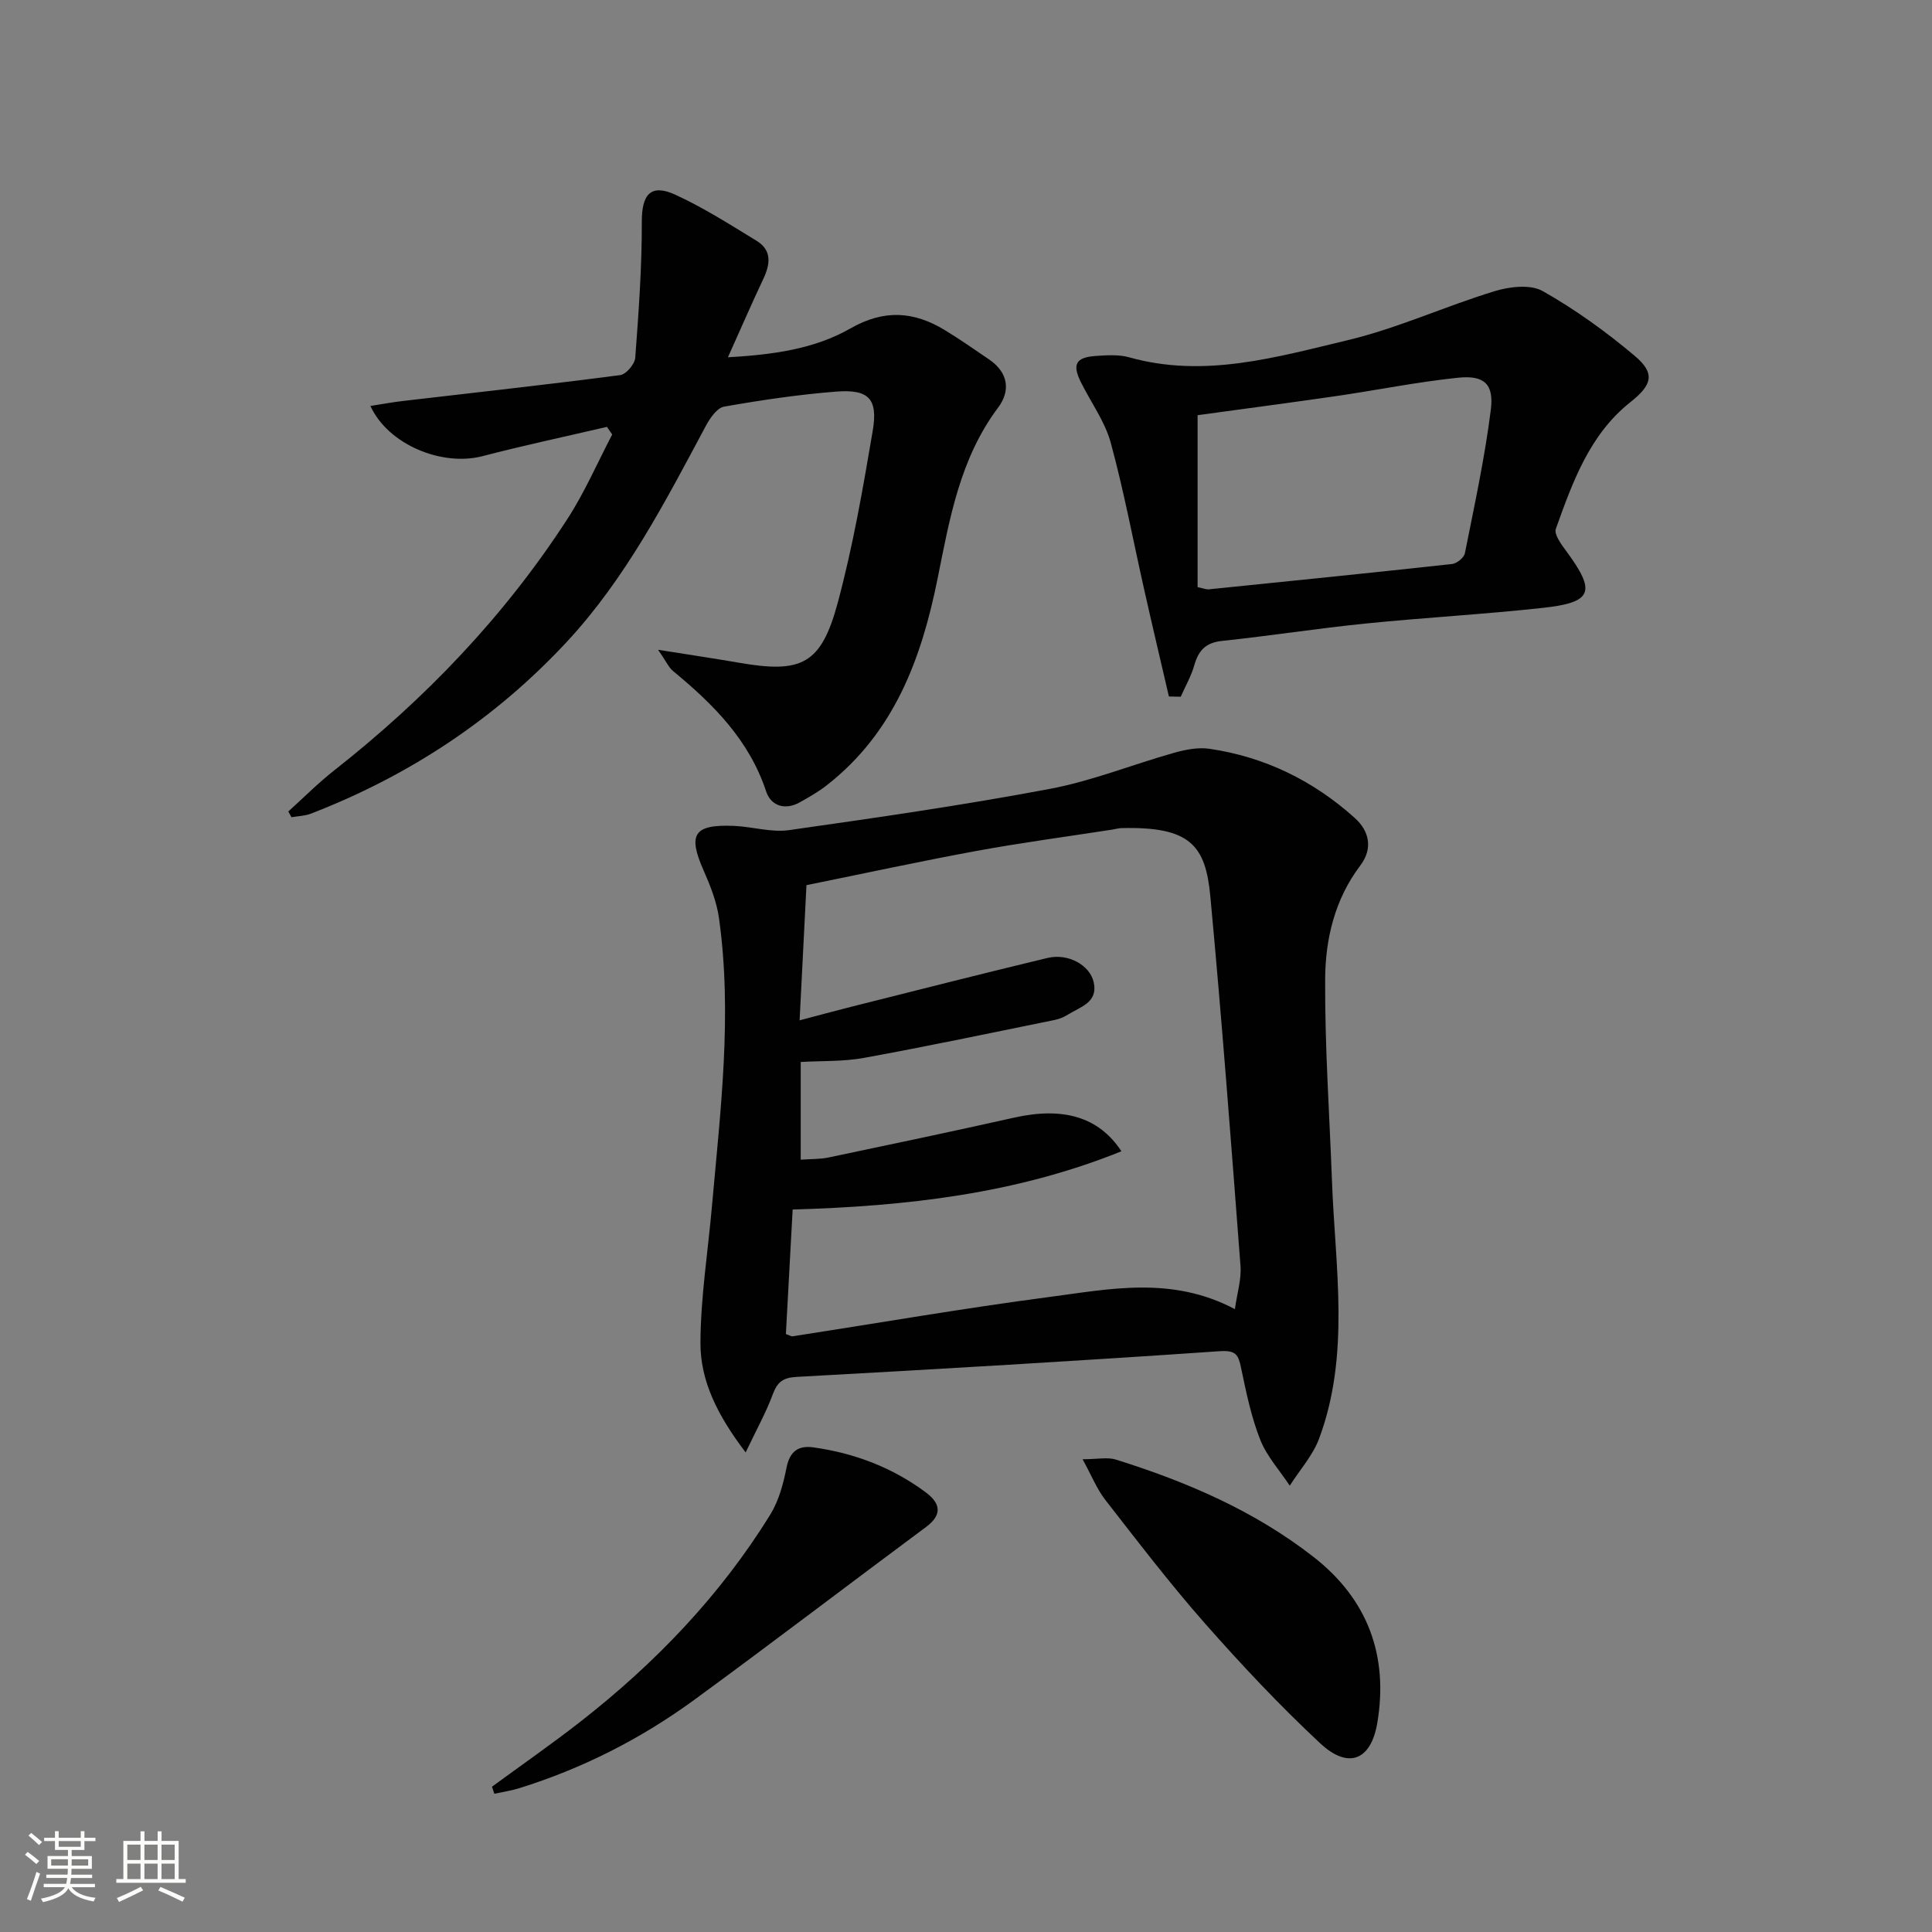
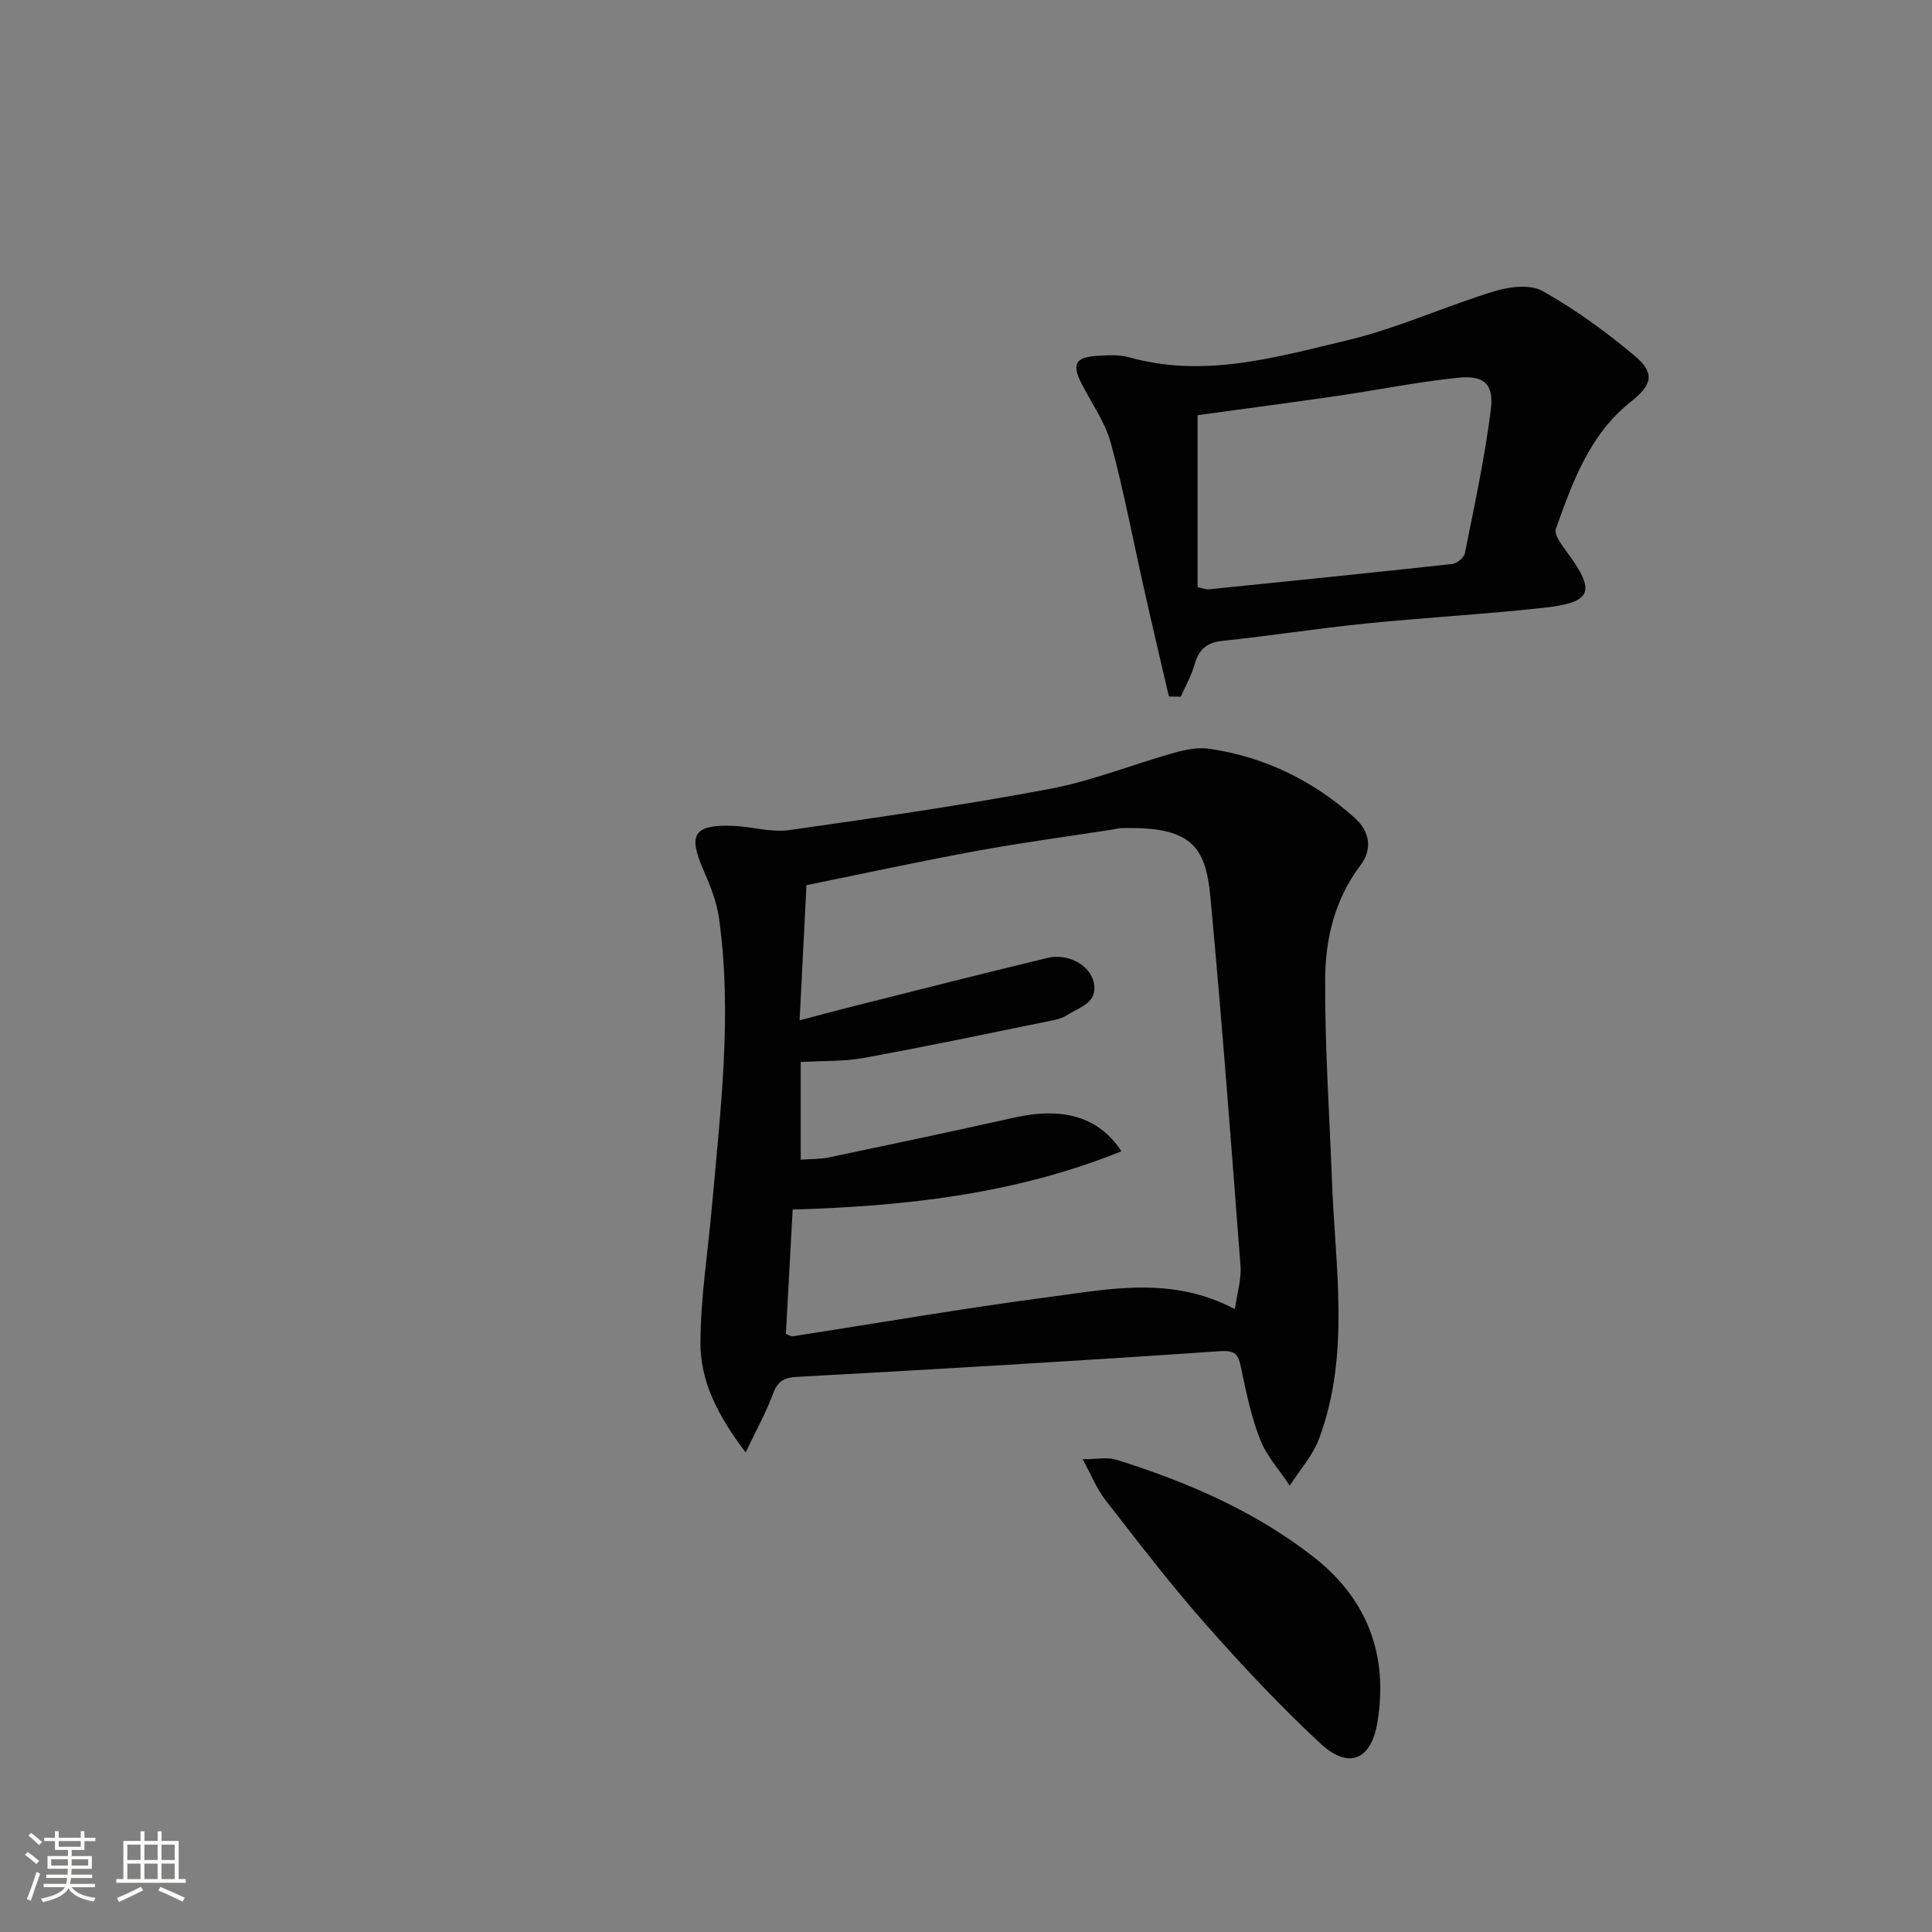
<svg xmlns="http://www.w3.org/2000/svg" enable-background="new 0 0 400 400" viewBox="0 0 400 400">
  <rect x="0" y="0" width="400" height="400" fill="#808080" stroke="none" />
  <path d="m5.17 384 .55-.58c.85.61 1.65 1.24 2.4 1.87l-.59.64c-.83-.73-1.62-1.38-2.36-1.93m1.22 9.53-.82-.34c.71-1.76 1.37-3.64 1.98-5.63.24.13.5.25.76.36-.6 1.67-1.24 3.54-1.92 5.61m-.5-13.5.57-.54c.56.44 1.31 1.06 2.26 1.87l-.64.64c-.68-.66-1.41-1.32-2.19-1.97m3.25.46h2.24v-1.36h.77v1.36h4.57v-1.36h.76v1.36h2.28v.69h-2.28v1.84h-2.64v1.26h4.18v2.64h-4.21c0 .45-.02.86-.05 1.21h4.32v.69h-4.38c-.04.34-.1.75-.19 1.22h5.15v.69h-4.82c.87 1.19 2.51 1.92 4.93 2.19-.17.31-.3.57-.37.76-2.77-.49-4.52-1.41-5.26-2.76-.56 1.26-2.3 2.23-5.24 2.9-.12-.24-.26-.48-.43-.72 2.73-.55 4.38-1.34 4.96-2.38h-4.38v-.69h4.65c.1-.38.17-.79.21-1.22h-4.32v-.69h4.4c.03-.34.05-.75.05-1.21h-4.2v-2.64h4.23v-1.26h-2.69v-1.84h-2.24zm1.46 4.46v1.29h3.45c.01-.4.02-.57.01-.53v-.32-.45h-3.46zm1.55-2.59h4.57v-1.19h-4.57zm6.11 2.59h-3.42v.77c-.01.19-.01.37-.02.53h3.44z" fill="#fbfcfa" />
  <path d="m32.63 379.16h.82v1.98h3.54v7.89h1.46v.78h-14.37v-.78h1.46v-7.89h3.55v-1.98h.82v1.98h2.73v-1.98zm-3.49 11.48.5.73c-1.61.82-3.28 1.63-5 2.41-.13-.27-.28-.55-.44-.82 1.75-.72 3.4-1.49 4.94-2.32m-2.78-5.55h2.73v-3.18h-2.73zm0 3.95h2.73v-3.2h-2.73zm3.54-3.95h2.73v-3.18h-2.73zm0 3.95h2.73v-3.2h-2.73zm7.89 4.68c-1.84-.92-3.51-1.7-5.02-2.32l.45-.73c1.89.8 3.57 1.55 5.04 2.23zm-1.62-11.81h-2.73v3.18h2.73zm-2.73 7.13h2.73v-3.2h-2.73z" fill="#fbfcfa" />
  <g fill="#010102">
    <path d="m154.38 300.71c-5.94-7.81-9.39-14.89-9.36-22.72.04-9.41 1.55-18.82 2.38-28.23 1.76-19.86 4.25-39.71 1.46-59.66-.47-3.38-1.79-6.72-3.18-9.87-3.32-7.51-2.05-9.58 6.28-9.24 3.81.16 7.71 1.4 11.39.88 18.04-2.56 36.1-5.17 54-8.54 8.73-1.64 17.13-5.05 25.73-7.47 2.35-.66 4.98-1.18 7.34-.83 11.45 1.68 21.51 6.61 30.08 14.33 3 2.7 3.81 6.3 1.11 9.87-5.25 6.95-7.2 15.13-7.25 23.43-.08 13.95.89 27.9 1.41 41.85.66 17.86 3.83 35.89-2.66 53.33-1.31 3.52-4.02 6.51-6.08 9.75-2.09-3.16-4.76-6.08-6.12-9.53-1.87-4.74-2.91-9.84-3.96-14.86-.56-2.71-1.07-3.68-4.42-3.45-29.17 2.01-58.37 3.72-87.57 5.32-2.82.15-4 1.03-4.95 3.57-1.37 3.72-3.32 7.22-5.63 12.07zm11.17-89.46c3.92-1.03 7.36-1.97 10.81-2.84 13.5-3.39 26.99-6.83 40.52-10.08 4.26-1.02 8.83 1.49 9.58 5.12.87 4.16-2.85 5.02-5.37 6.62-.83.53-1.81.91-2.77 1.11-13.13 2.67-26.24 5.44-39.42 7.84-4.31.79-8.8.6-13.12.85v20.23c2.19-.16 4.04-.09 5.79-.46 12.82-2.69 25.64-5.39 38.42-8.25 10.05-2.25 17.48-.21 22.19 6.97-21.83 8.82-44.56 11.38-68.07 12.06-.48 8.83-.94 17.38-1.4 25.78.81.28 1.12.51 1.39.47 17.71-2.74 35.37-5.81 53.12-8.14 12.54-1.64 25.34-4.41 38.45 2.51.46-3.3 1.38-6.18 1.16-8.96-1.94-25.5-3.86-51-6.24-76.46-.99-10.61-4.15-14.53-18.41-14.17-.66.02-1.31.22-1.96.32-9.34 1.45-18.72 2.69-28.01 4.4-11.71 2.15-23.34 4.68-35.24 7.09-.47 9.41-.92 18.31-1.42 27.99z" />
-     <path d="m59.69 168.01c3.15-2.84 6.15-5.87 9.47-8.48 18.86-14.83 35.28-31.94 48.33-52.11 3.57-5.51 6.2-11.62 9.26-17.46-.36-.53-.72-1.05-1.09-1.58-8.59 2-17.23 3.84-25.76 6.06-8.38 2.18-19.52-2.35-23.21-10.39 2.38-.37 4.54-.78 6.73-1.03 15-1.76 30.01-3.4 44.99-5.36 1.22-.16 3.01-2.27 3.11-3.58.7-9.37 1.39-18.77 1.36-28.16-.02-5.62 1.81-7.94 6.89-5.63 5.86 2.68 11.36 6.2 16.88 9.57 3.2 1.96 2.83 4.83 1.39 7.88-2.41 5.09-4.64 10.26-7.33 16.23 9.36-.53 17.92-1.72 25.32-5.95 7.04-4.03 13.2-3.57 19.64.36 3.12 1.9 6.12 4 9.14 6.06 3.94 2.69 4.46 6.46 1.83 9.96-7.89 10.52-10.03 22.99-12.51 35.33-3.35 16.67-9.02 32-23.02 42.9-1.69 1.32-3.59 2.39-5.46 3.45-3.1 1.76-6.04.78-7.03-2.23-3.52-10.64-10.94-18.05-19.25-24.9-.93-.77-1.46-2.03-3.12-4.42 6.53 1.04 11.65 1.8 16.75 2.68 12.99 2.26 17 .34 20.44-12.4 3.14-11.66 5.22-23.64 7.24-35.57 1.14-6.7-.82-8.69-7.59-8.16-7.77.61-15.51 1.76-23.18 3.11-1.45.26-2.9 2.36-3.75 3.94-8.4 15.7-16.58 31.59-28.81 44.76-14.83 15.96-32.63 27.7-52.96 35.56-1.26.49-2.69.51-4.04.75-.21-.39-.43-.79-.66-1.19z" />
+     <path d="m59.69 168.01z" />
    <path d="m242.01 144.2c-1.7-7.33-3.44-14.66-5.09-22.01-2.3-10.18-4.21-20.46-6.95-30.52-1.19-4.37-4.06-8.29-6.13-12.43-1.9-3.78-1.16-5.25 3-5.54 2.31-.16 4.78-.33 6.96.28 15.5 4.36 30.4-.02 45.15-3.53 10.38-2.47 20.25-7.04 30.51-10.17 3.1-.95 7.41-1.45 9.95-.01 6.74 3.81 13.12 8.42 19.06 13.42 4.31 3.63 3.56 6.02-.89 9.55-8.49 6.73-11.98 16.55-15.46 26.25-.41 1.13 1.12 3.2 2.12 4.56 6.25 8.46 5.53 10.67-4.78 11.8-12.23 1.34-24.52 2.01-36.76 3.25-9.91 1-19.76 2.55-29.67 3.59-3.36.35-4.88 1.94-5.75 5-.64 2.27-1.86 4.38-2.82 6.56-.81-.01-1.63-.03-2.45-.05zm5.94-22.64c1.33.28 1.81.5 2.27.46 16.82-1.71 33.63-3.41 50.43-5.25.98-.11 2.46-1.32 2.64-2.23 1.97-9.88 4.12-19.75 5.37-29.72.67-5.32-1.39-7.17-6.75-6.62-8.52.88-16.96 2.6-25.45 3.83-9.65 1.4-19.31 2.66-28.51 3.93z" />
    <path d="m224.14 302.12c3.12 0 5.16-.47 6.89.07 14.66 4.59 28.69 10.61 40.89 20.13 11.21 8.73 15.58 20.4 13.24 34.37-1.3 7.77-5.99 9.68-11.81 4.26-8.37-7.8-16.24-16.19-23.82-24.77-7.25-8.23-13.93-16.97-20.68-25.63-1.75-2.25-2.84-5.02-4.71-8.43z" />
-     <path d="m101.86 369.92c6.12-4.49 12.37-8.83 18.35-13.5 15.46-12.08 28.91-26.08 39.26-42.83 1.77-2.86 2.71-6.38 3.37-9.73.67-3.37 2.45-4.63 5.54-4.2 8.53 1.19 16.39 4.17 23.32 9.34 3 2.24 3.47 4.6.01 7.16-16 11.87-31.84 23.98-47.92 35.74-11.06 8.08-23.18 14.25-36.3 18.33-1.67.52-3.42.78-5.14 1.15-.16-.47-.33-.96-.49-1.46z" />
  </g>
</svg>